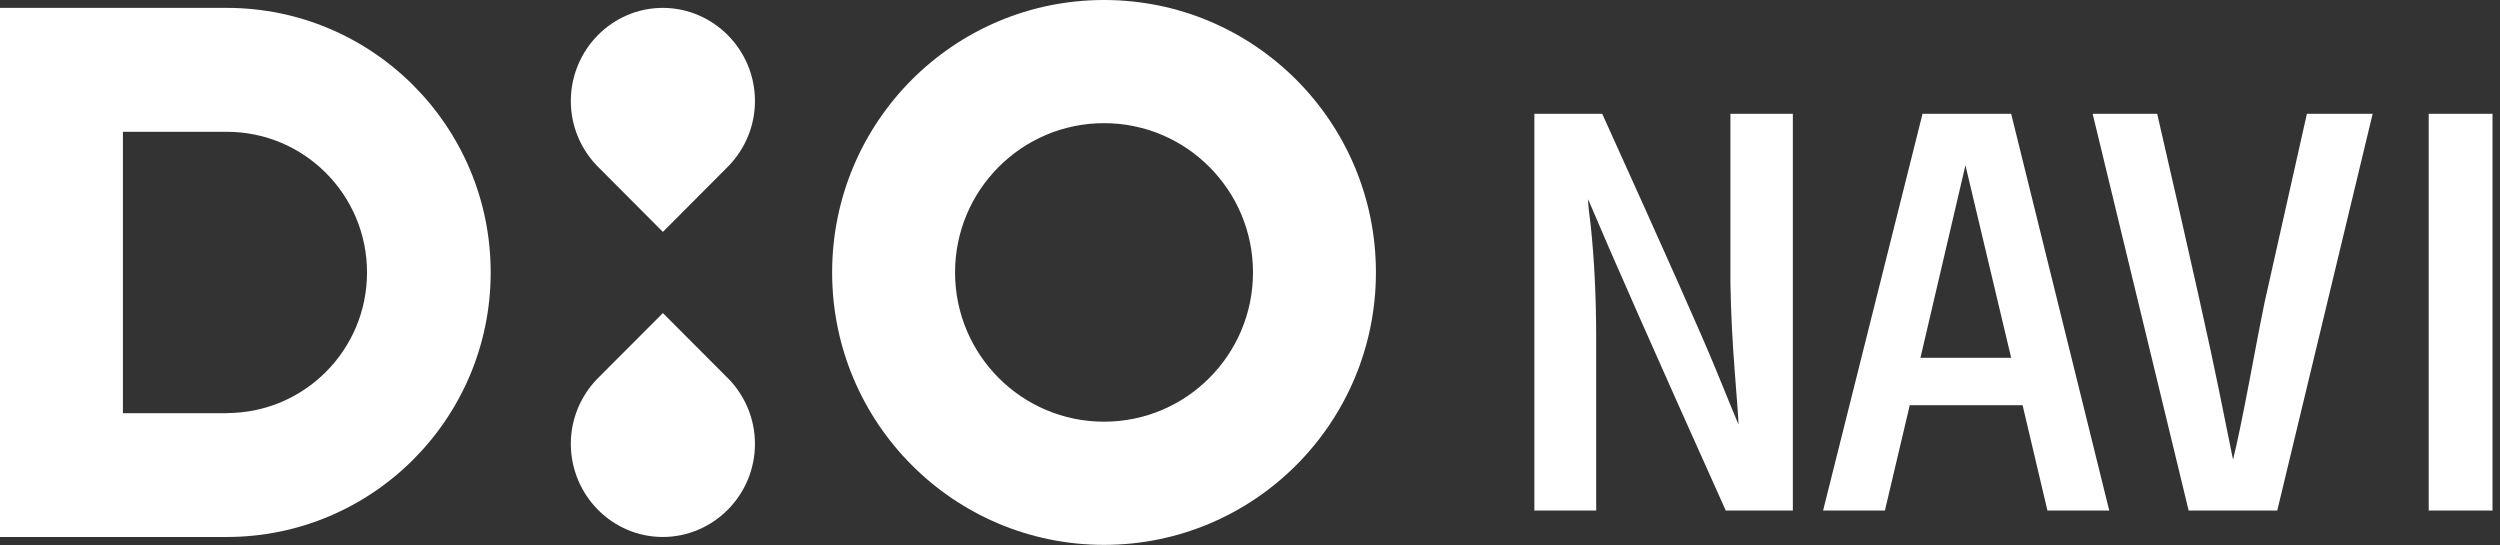
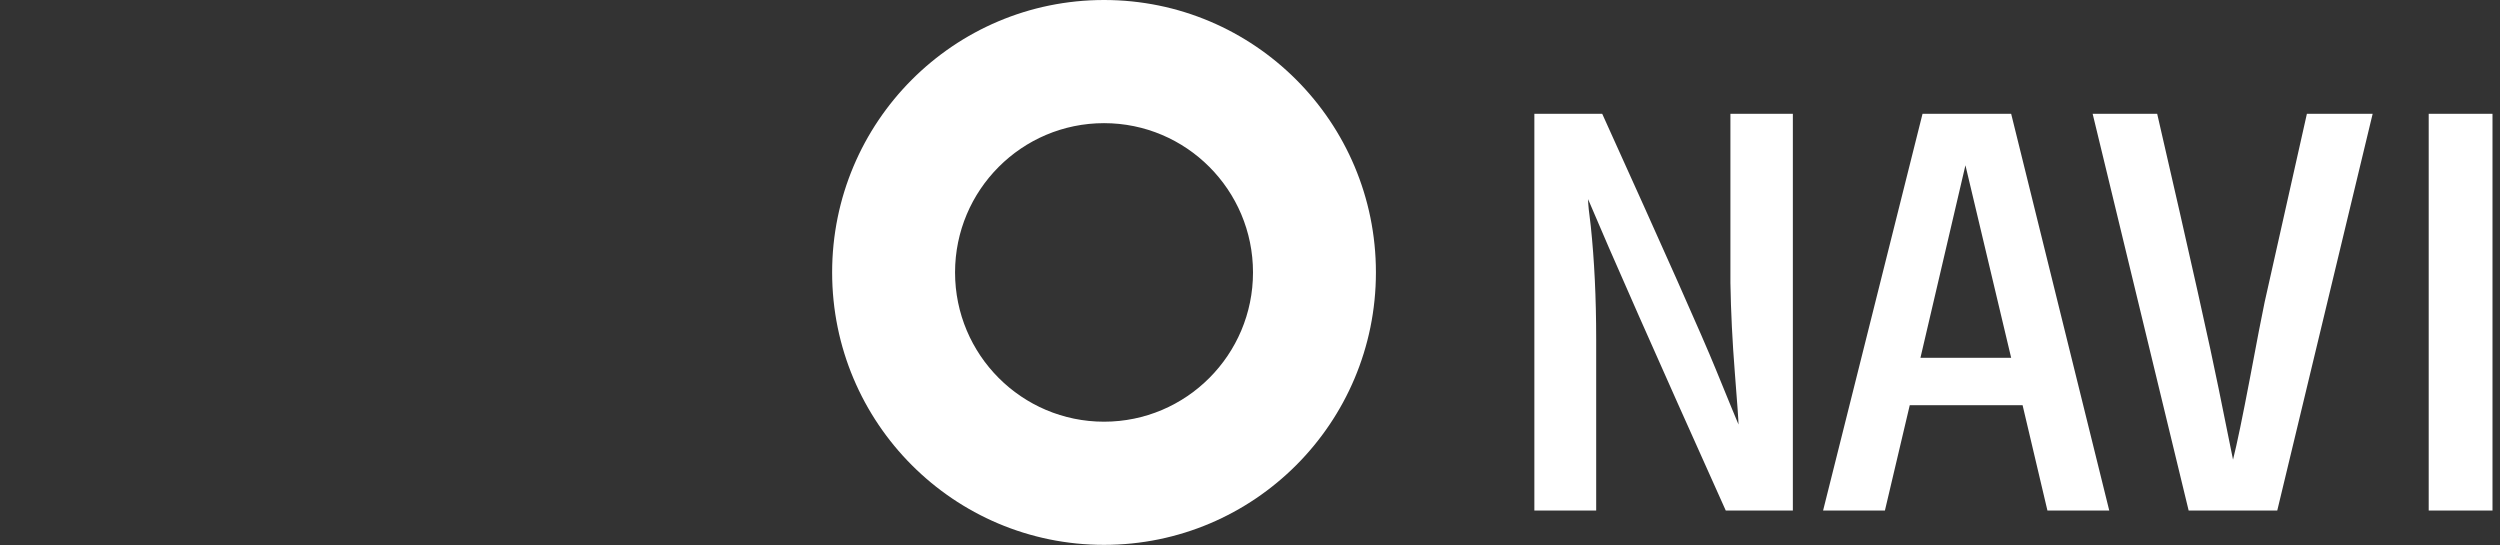
<svg xmlns="http://www.w3.org/2000/svg" width="289" height="63" viewBox="0 0 289 63" fill="none">
  <rect x="0" y="0" width="289" height="63" fill="#333333" stroke="none" />
  <g clip-path="url(#clip0_446_252)">
    <path d="M200.036 13.155H207.254V59.014H199.496C191.368 40.932 186.068 28.93 183.581 23.022C183.581 23.52 183.681 24.559 183.894 26.14C184.306 30.069 184.519 34.411 184.519 39.195V59.014H177.372V13.155H185.216C192.405 29.03 196.782 38.854 198.331 42.655C199.879 46.442 200.76 48.592 200.973 49.076C200.973 48.663 200.831 46.67 200.547 43.082C200.263 39.494 200.092 36.035 200.036 32.703V13.155Z" fill="white" />
    <path d="M236.682 59.014L233.811 46.841H220.767L217.897 59.014H210.75L222.245 13.155H232.49L243.829 59.014H236.682ZM222.004 41.359H232.49L227.204 19.107L222.004 41.359Z" fill="white" />
    <path d="M266.677 13.155H274.279L263.252 59.014H253.007L241.91 13.155H249.37C253.206 29.799 255.565 40.377 256.474 44.919C257.384 49.446 257.938 52.194 258.137 53.134C258.606 51.283 259.245 48.165 260.084 43.765C260.908 39.366 261.476 36.419 261.789 34.938L266.677 13.155Z" fill="white" />
    <path d="M280.758 13.155H288.132V59.014H280.758V13.155Z" fill="white" />
-     <path d="M76.63 0.911C70.762 0.911 66.001 5.738 65.987 11.675C65.987 14.579 67.138 17.199 68.985 19.135L76.63 26.809L84.274 19.135C86.122 17.199 87.273 14.565 87.273 11.675C87.273 5.752 82.484 0.925 76.63 0.911Z" fill="white" />
-     <path d="M76.63 62.075C70.762 62.075 66.001 57.248 65.987 51.311C65.987 48.421 67.138 45.787 68.985 43.851L76.63 36.191L84.274 43.851C86.122 45.787 87.273 48.421 87.273 51.311C87.273 57.234 82.484 62.061 76.63 62.075Z" fill="white" />
    <path d="M127.626 0C110.262 0 96.195 14.095 96.195 31.493C96.195 48.891 110.262 62.986 127.626 62.986C144.989 62.986 159.056 48.891 159.056 31.493C159.056 14.095 144.989 0 127.626 0ZM127.626 48.748C118.12 48.748 110.404 41.018 110.404 31.493C110.404 21.968 118.12 14.237 127.626 14.237C137.132 14.237 144.847 21.968 144.847 31.493C144.847 41.018 137.132 48.748 127.626 48.748Z" fill="white" />
-     <path d="M26.202 0.911H0V62.075H26.202C43.054 62.075 56.723 48.378 56.723 31.493C56.723 14.607 43.054 0.911 26.202 0.911ZM26.202 47.766H14.209V15.234H26.202C35.168 15.234 42.428 22.509 42.428 31.493C42.428 40.477 35.168 47.752 26.202 47.752V47.766Z" fill="white" />
  </g>
  <defs>
    <clipPath id="clip0_446_252">
      <rect width="288.132" height="63" fill="white" />
    </clipPath>
  </defs>
</svg>